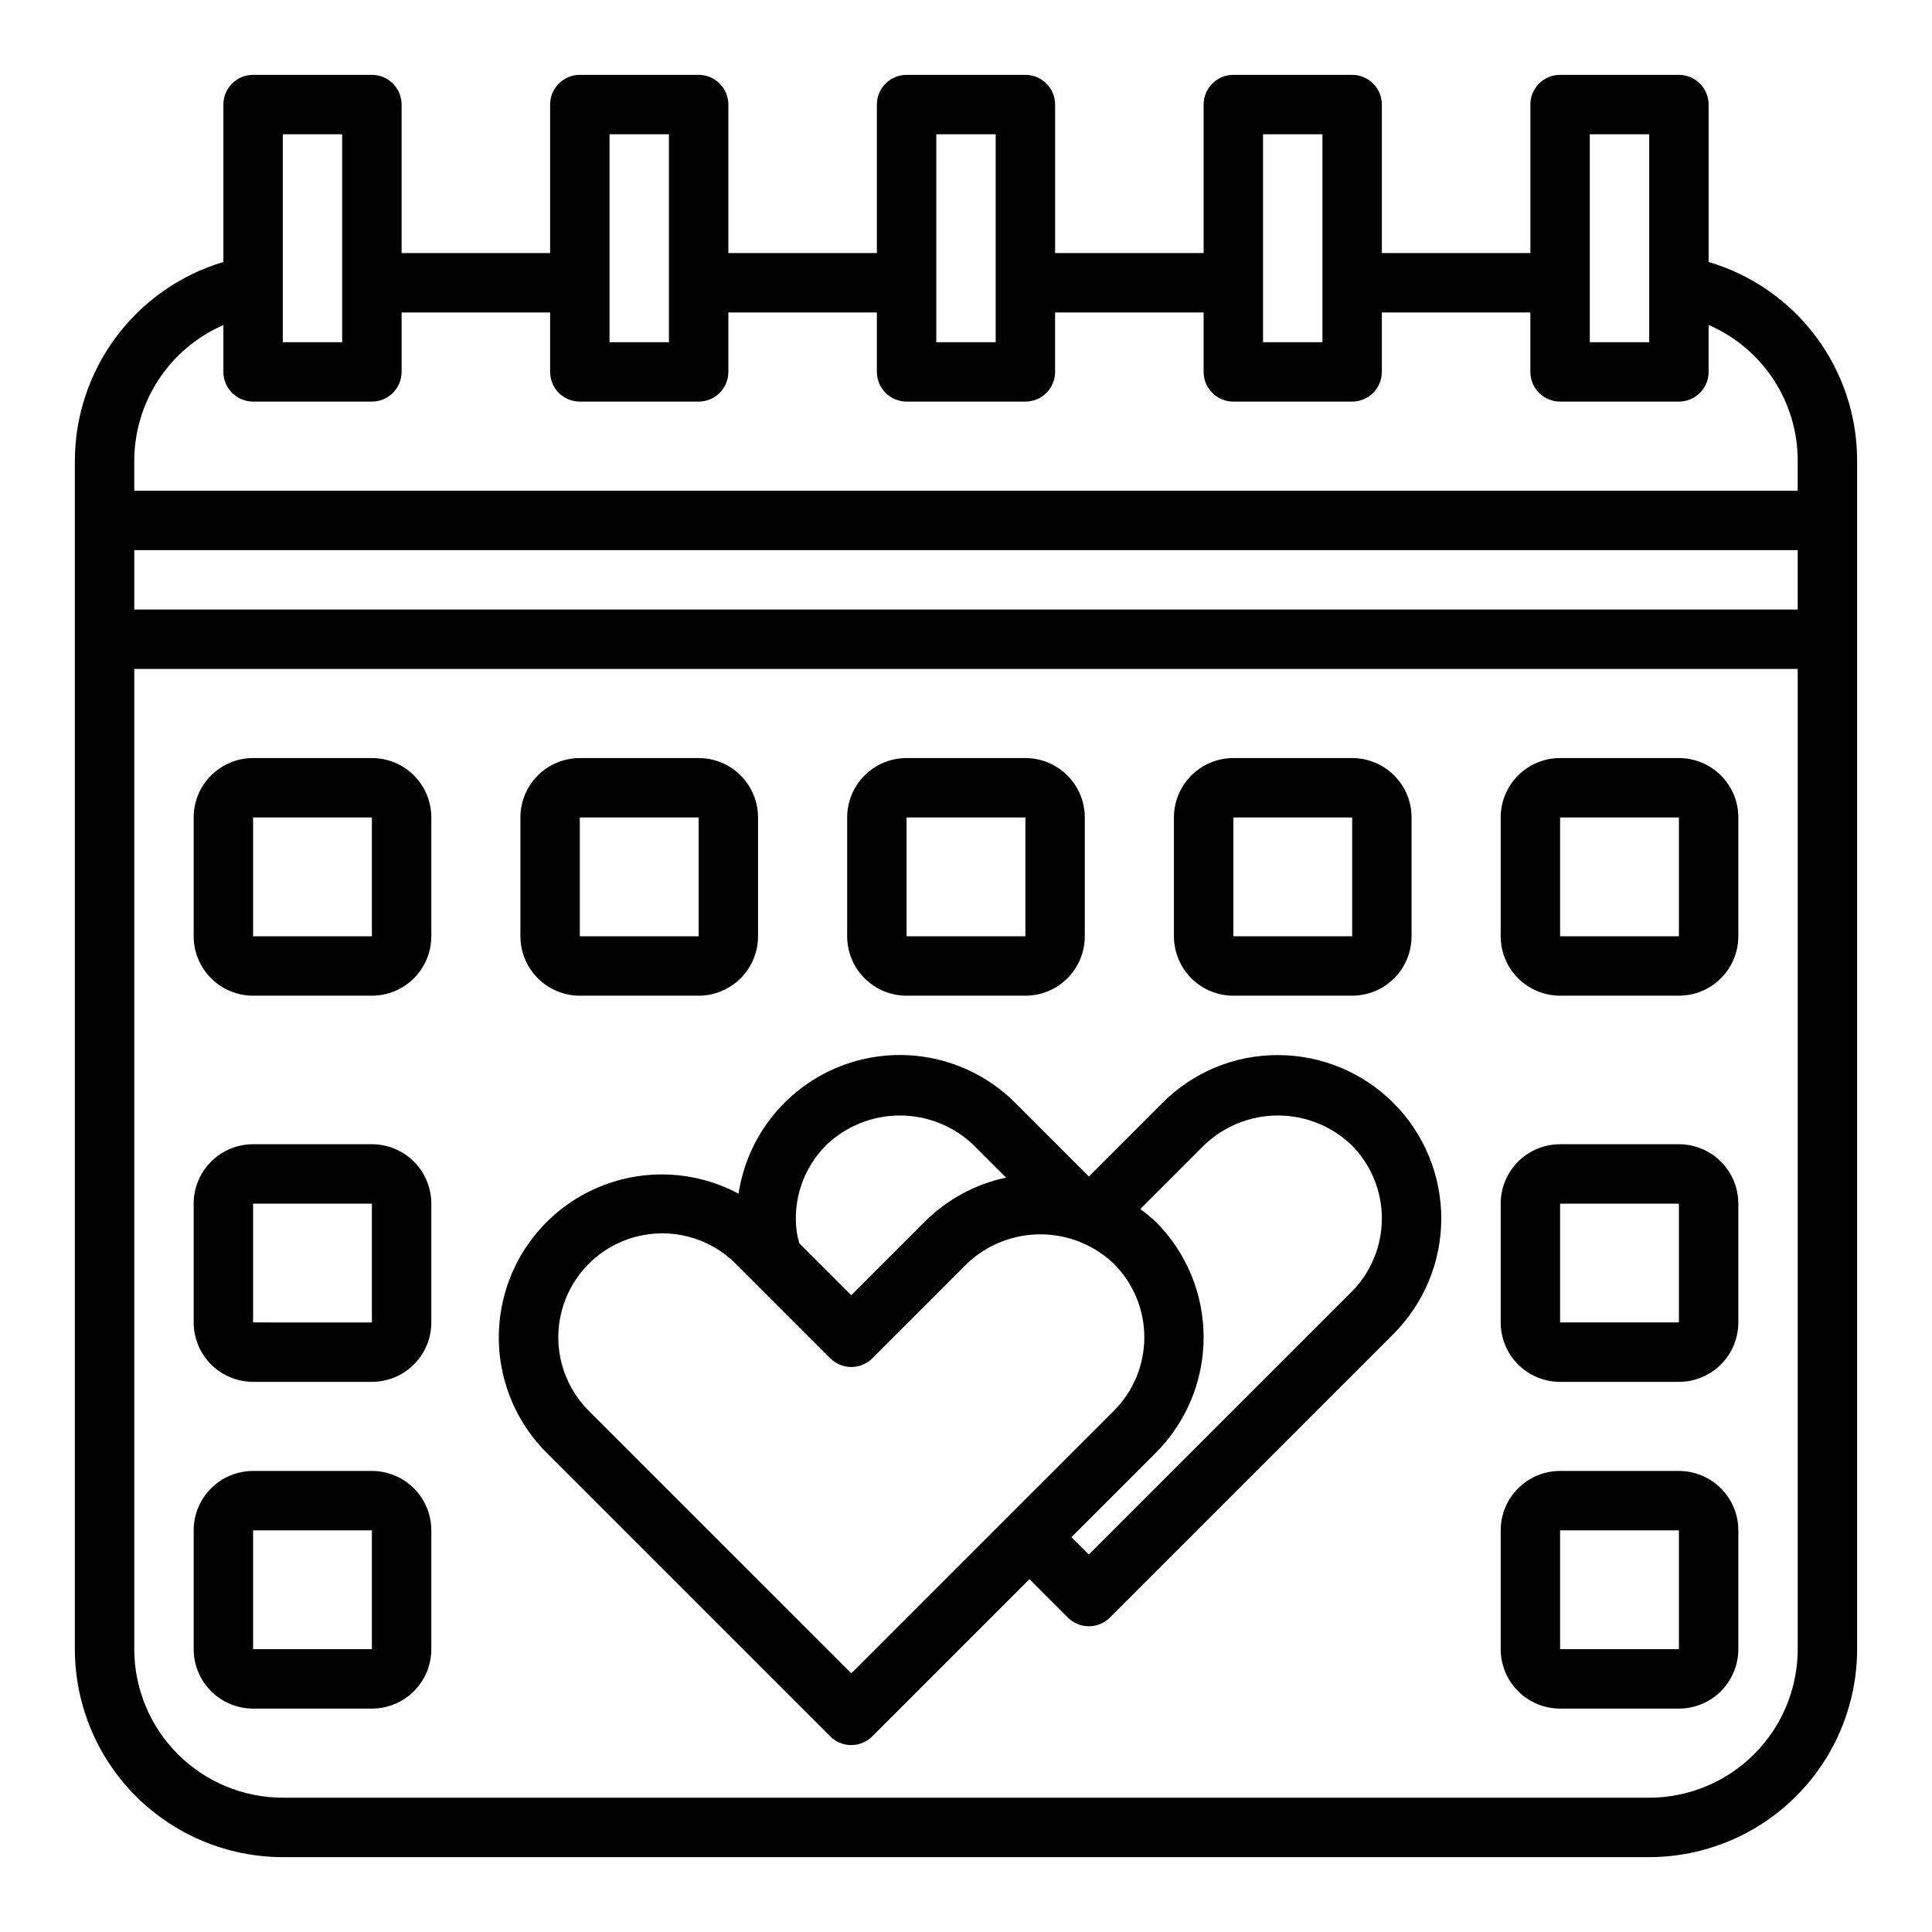
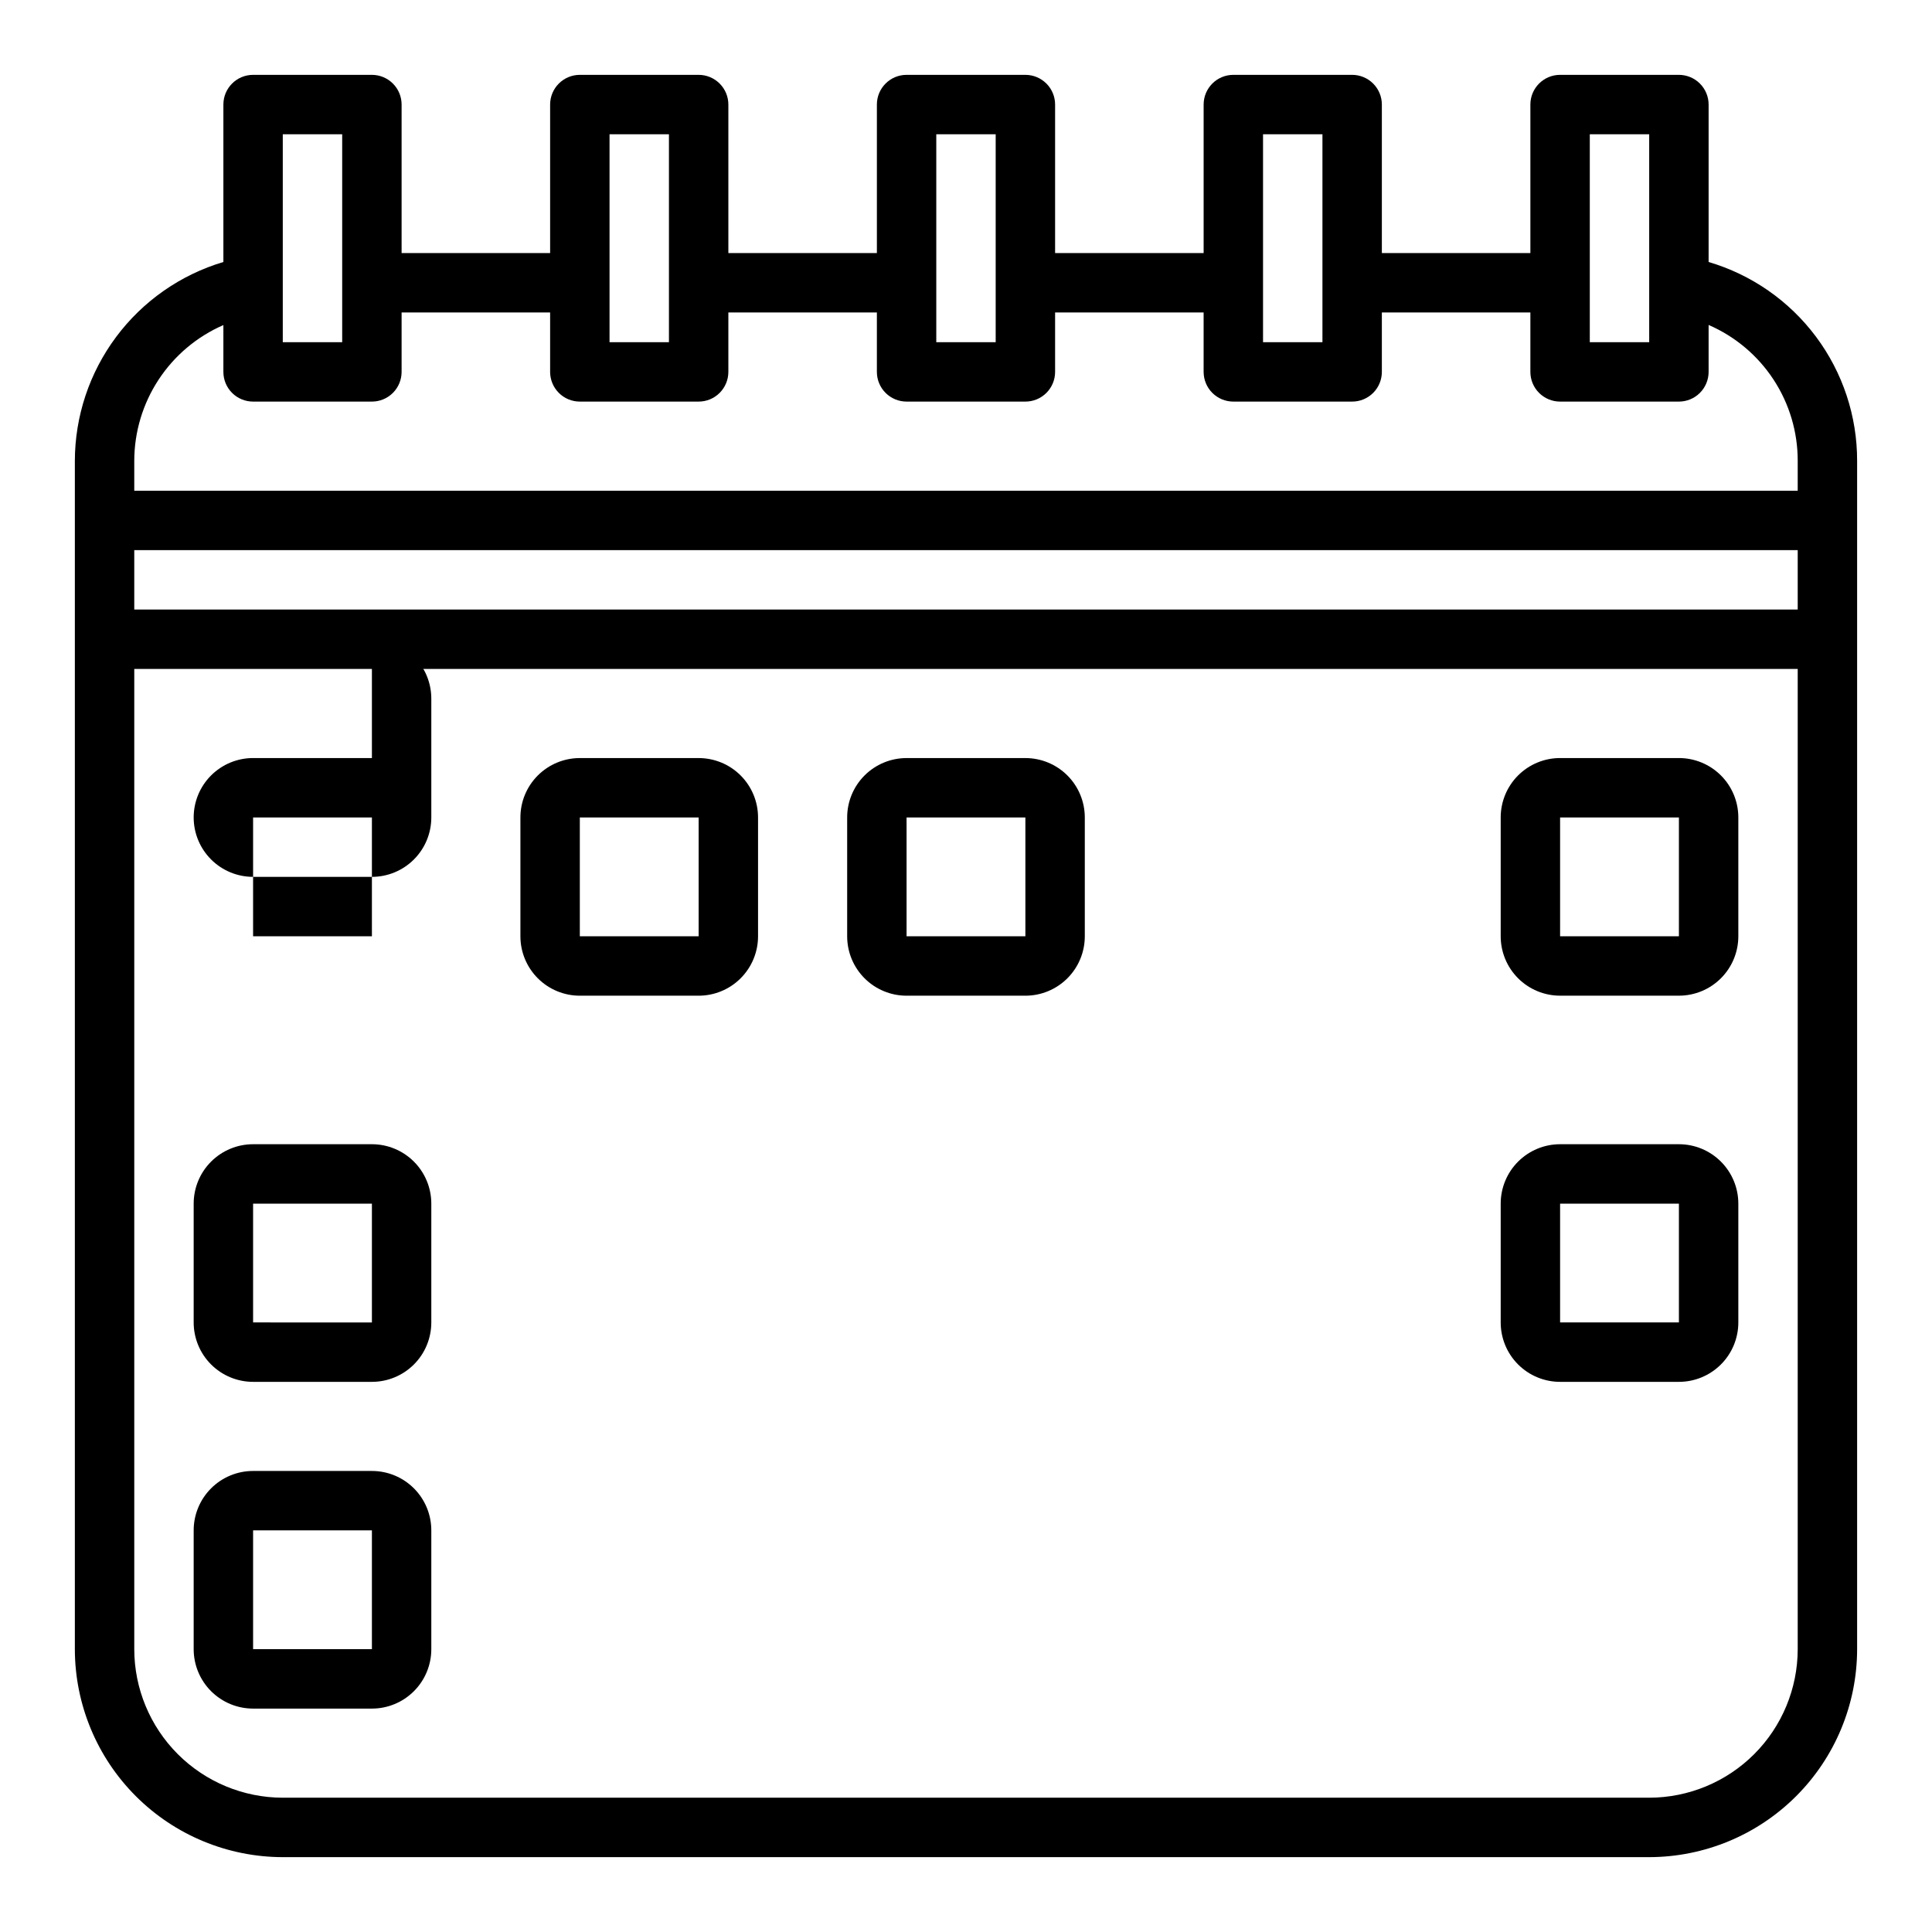
<svg xmlns="http://www.w3.org/2000/svg" fill="#000000" width="800px" height="800px" version="1.1" viewBox="144 144 512 512">
  <g>
    <path d="m596.8 213.43v-41.719c0-2.09-0.832-4.09-2.309-5.566-1.477-1.477-3.477-2.309-5.566-2.309h-31.488c-4.348 0-7.871 3.527-7.871 7.875v39.359h-39.359v-39.359c0-2.09-0.828-4.09-2.305-5.566-1.477-1.477-3.481-2.309-5.566-2.309h-31.488c-4.348 0-7.871 3.527-7.871 7.875v39.359h-39.363v-39.359c0-2.09-0.828-4.09-2.305-5.566-1.477-1.477-3.477-2.309-5.566-2.309h-31.488c-4.348 0-7.871 3.527-7.871 7.875v39.359h-39.359v-39.359c0-2.09-0.832-4.09-2.309-5.566-1.473-1.477-3.477-2.309-5.566-2.309h-31.484c-4.348 0-7.875 3.527-7.875 7.875v39.359h-39.359v-39.359c0-2.09-0.828-4.09-2.305-5.566-1.477-1.477-3.481-2.309-5.566-2.309h-31.488c-4.348 0-7.871 3.527-7.871 7.875v41.719c-11.363 3.391-21.328 10.352-28.418 19.852-7.094 9.504-10.93 21.039-10.945 32.895v314.88c0.02 14.609 5.828 28.617 16.16 38.945 10.332 10.332 24.336 16.141 38.945 16.16h362.11c14.609-0.02 28.617-5.828 38.945-16.16 10.332-10.328 16.141-24.336 16.16-38.945v-314.88c0.027-11.867-3.793-23.422-10.891-32.934-7.098-9.508-17.086-16.461-28.469-19.812zm-31.488-33.848h15.742v55.105h-15.742zm-86.594 0h15.742v55.105h-15.742zm-86.594 0h15.742v55.105h-15.742zm-86.59 0h15.742v55.105h-15.742zm-86.594 0h15.742v55.105h-15.742zm-39.359 110.21h440.83v15.742l-440.83 0.004zm401.47 330.62h-362.11c-10.434-0.012-20.438-4.164-27.816-11.539-7.379-7.379-11.531-17.387-11.543-27.82v-259.78h440.83v259.78c-0.012 10.434-4.164 20.441-11.539 27.82-7.379 7.375-17.387 11.527-27.82 11.539zm39.359-346.37h-440.83v-7.871c0.004-7.652 2.238-15.137 6.434-21.535s10.168-11.434 17.184-14.488v12.406c0 2.086 0.828 4.09 2.305 5.566 1.477 1.477 3.477 2.305 5.566 2.305h31.488c2.086 0 4.09-0.828 5.566-2.305s2.305-3.481 2.305-5.566v-15.746h39.359v15.746c0 2.086 0.832 4.09 2.309 5.566 1.473 1.477 3.477 2.305 5.566 2.305h31.488-0.004c2.09 0 4.094-0.828 5.566-2.305 1.477-1.477 2.309-3.481 2.309-5.566v-15.746h39.359v15.746c0 2.086 0.828 4.09 2.305 5.566s3.481 2.305 5.566 2.305h31.488c2.09 0 4.09-0.828 5.566-2.305 1.477-1.477 2.305-3.481 2.305-5.566v-15.746h39.359v15.742l0.004 0.004c0 2.086 0.828 4.09 2.305 5.566s3.477 2.305 5.566 2.305h31.488c2.086 0 4.09-0.828 5.566-2.305 1.477-1.477 2.305-3.481 2.305-5.566v-15.746h39.359v15.746c0 2.086 0.828 4.09 2.305 5.566 1.477 1.477 3.481 2.305 5.566 2.305h31.488c2.09 0 4.09-0.828 5.566-2.305 1.477-1.477 2.309-3.481 2.309-5.566v-12.438c7.027 3.043 13.012 8.078 17.211 14.488 4.195 6.406 6.422 13.906 6.402 21.566z" />
-     <path d="m242.56 344.89h-31.488c-4.176 0-8.18 1.66-11.133 4.609-2.953 2.953-4.613 6.957-4.613 11.133v31.488c0 4.176 1.66 8.18 4.613 11.133 2.953 2.953 6.957 4.613 11.133 4.613h31.488c4.176 0 8.18-1.66 11.133-4.613 2.953-2.953 4.609-6.957 4.609-11.133v-31.488c0-4.176-1.656-8.18-4.609-11.133-2.953-2.949-6.957-4.609-11.133-4.609zm-31.488 47.23v-31.488h31.488v31.488z" />
+     <path d="m242.56 344.89h-31.488c-4.176 0-8.18 1.66-11.133 4.609-2.953 2.953-4.613 6.957-4.613 11.133c0 4.176 1.66 8.18 4.613 11.133 2.953 2.953 6.957 4.613 11.133 4.613h31.488c4.176 0 8.18-1.66 11.133-4.613 2.953-2.953 4.609-6.957 4.609-11.133v-31.488c0-4.176-1.656-8.18-4.609-11.133-2.953-2.949-6.957-4.609-11.133-4.609zm-31.488 47.23v-31.488h31.488v31.488z" />
    <path d="m297.66 407.87h31.488-0.004c4.176 0 8.184-1.66 11.133-4.613 2.953-2.953 4.613-6.957 4.613-11.133v-31.488c0-4.176-1.66-8.18-4.613-11.133-2.949-2.949-6.957-4.609-11.133-4.609h-31.484c-4.176 0-8.184 1.66-11.133 4.609-2.953 2.953-4.613 6.957-4.613 11.133v31.488c0 4.176 1.66 8.18 4.613 11.133 2.949 2.953 6.957 4.613 11.133 4.613zm0-47.23h31.488v31.488l-31.488-0.004z" />
    <path d="m384.25 407.87h31.488c4.176 0 8.18-1.66 11.133-4.613 2.953-2.953 4.613-6.957 4.613-11.133v-31.488c0-4.176-1.66-8.18-4.613-11.133-2.953-2.949-6.957-4.609-11.133-4.609h-31.488c-4.176 0-8.18 1.66-11.133 4.609-2.953 2.953-4.609 6.957-4.609 11.133v31.488c0 4.176 1.656 8.18 4.609 11.133 2.953 2.953 6.957 4.613 11.133 4.613zm0-47.23h31.488v31.488l-31.488-0.004z" />
-     <path d="m470.85 407.87h31.488c4.176 0 8.18-1.66 11.133-4.613 2.953-2.953 4.609-6.957 4.609-11.133v-31.488c0-4.176-1.656-8.18-4.609-11.133-2.953-2.949-6.957-4.609-11.133-4.609h-31.488c-4.176 0-8.18 1.66-11.133 4.609-2.953 2.953-4.613 6.957-4.613 11.133v31.488c0 4.176 1.66 8.18 4.613 11.133 2.953 2.953 6.957 4.613 11.133 4.613zm0-47.23h31.488v31.488l-31.488-0.004z" />
    <path d="m588.93 344.89h-31.488c-4.176 0-8.18 1.66-11.133 4.609-2.949 2.953-4.609 6.957-4.609 11.133v31.488c0 4.176 1.66 8.18 4.609 11.133 2.953 2.953 6.957 4.613 11.133 4.613h31.488c4.176 0 8.18-1.66 11.133-4.613 2.953-2.953 4.613-6.957 4.613-11.133v-31.488c0-4.176-1.66-8.18-4.613-11.133-2.953-2.949-6.957-4.609-11.133-4.609zm-31.488 47.23v-31.488h31.488v31.488z" />
    <path d="m242.56 447.23h-31.488c-4.176 0-8.18 1.66-11.133 4.613-2.953 2.949-4.613 6.957-4.613 11.133v31.488-0.004c0 4.176 1.66 8.184 4.613 11.133 2.953 2.953 6.957 4.613 11.133 4.613h31.488c4.176 0 8.18-1.66 11.133-4.613 2.953-2.949 4.609-6.957 4.609-11.133v-31.484c0-4.176-1.656-8.184-4.609-11.133-2.953-2.953-6.957-4.613-11.133-4.613zm-31.488 47.23v-31.484h31.488v31.488z" />
    <path d="m242.56 533.82h-31.488c-4.176 0-8.18 1.656-11.133 4.609s-4.613 6.957-4.613 11.133v31.488c0 4.176 1.66 8.18 4.613 11.133s6.957 4.613 11.133 4.613h31.488c4.176 0 8.18-1.66 11.133-4.613s4.609-6.957 4.609-11.133v-31.488c0-4.176-1.656-8.18-4.609-11.133s-6.957-4.609-11.133-4.609zm-31.488 47.23v-31.488h31.488v31.488z" />
    <path d="m588.93 447.23h-31.488c-4.176 0-8.18 1.66-11.133 4.613-2.949 2.949-4.609 6.957-4.609 11.133v31.488-0.004c0 4.176 1.66 8.184 4.609 11.133 2.953 2.953 6.957 4.613 11.133 4.613h31.488c4.176 0 8.18-1.66 11.133-4.613 2.953-2.949 4.613-6.957 4.613-11.133v-31.484c0-4.176-1.66-8.184-4.613-11.133-2.953-2.953-6.957-4.613-11.133-4.613zm0 47.23h-31.488v-31.484h31.488z" />
-     <path d="m588.93 533.82h-31.488c-4.176 0-8.18 1.656-11.133 4.609-2.949 2.953-4.609 6.957-4.609 11.133v31.488c0 4.176 1.66 8.18 4.609 11.133 2.953 2.953 6.957 4.613 11.133 4.613h31.488c4.176 0 8.18-1.66 11.133-4.613s4.613-6.957 4.613-11.133v-31.488c0-4.176-1.66-8.18-4.613-11.133s-6.957-4.609-11.133-4.609zm0 47.23h-31.488v-31.488h31.488z" />
-     <path d="m482.66 423.61c-11.492-0.031-22.516 4.535-30.617 12.684l-19.484 19.484-19.484-19.484h0.004c-7.57-7.594-17.695-12.102-28.402-12.652s-21.238 2.902-29.547 9.68c-8.309 6.781-13.801 16.402-15.41 27.004-12.289-6.555-26.984-6.785-39.473-0.617-12.488 6.172-21.234 17.984-23.488 31.73s2.254 27.734 12.117 37.57l75.145 75.145v0.004c3.074 3.074 8.059 3.074 11.133 0l41.668-41.668 10.18 10.18h-0.004c3.074 3.074 8.055 3.074 11.129 0l75.148-75.148c8.117-8.117 12.68-19.129 12.68-30.613 0-11.48-4.562-22.496-12.68-30.613-8.121-8.121-19.133-12.684-30.613-12.684zm-119.66 23.812c5.25-5.008 12.227-7.805 19.484-7.805 7.254 0 14.234 2.797 19.48 7.805l8.66 8.66c-8.168 1.719-15.656 5.777-21.555 11.684l-19.484 19.484-13.762-13.762h0.004c-0.285-0.977-0.508-1.965-0.676-2.969-1.145-8.504 1.762-17.051 7.848-23.098zm6.606 140.03-69.582-69.57c-6.961-6.961-9.68-17.105-7.133-26.617 2.551-9.508 9.977-16.934 19.484-19.48s19.656 0.168 26.617 7.129l25.047 25.047v0.004c3.074 3.074 8.059 3.074 11.133 0l25.047-25.047v-0.004c5.25-5.008 12.227-7.805 19.484-7.805 7.254 0 14.234 2.797 19.48 7.805 5.168 5.168 8.074 12.176 8.074 19.484 0 7.309-2.906 14.316-8.074 19.484zm132.53-101.06-69.582 69.574-4.613-4.606 22.352-22.352c8.117-8.117 12.68-19.129 12.68-30.613 0-11.48-4.562-22.496-12.68-30.613-1.301-1.207-2.668-2.332-4.102-3.379l16.98-16.98c5.25-5.008 12.227-7.805 19.484-7.805 7.254 0 14.23 2.797 19.48 7.805 5.168 5.168 8.07 12.176 8.07 19.484s-2.902 14.316-8.07 19.484z" />
  </g>
</svg>